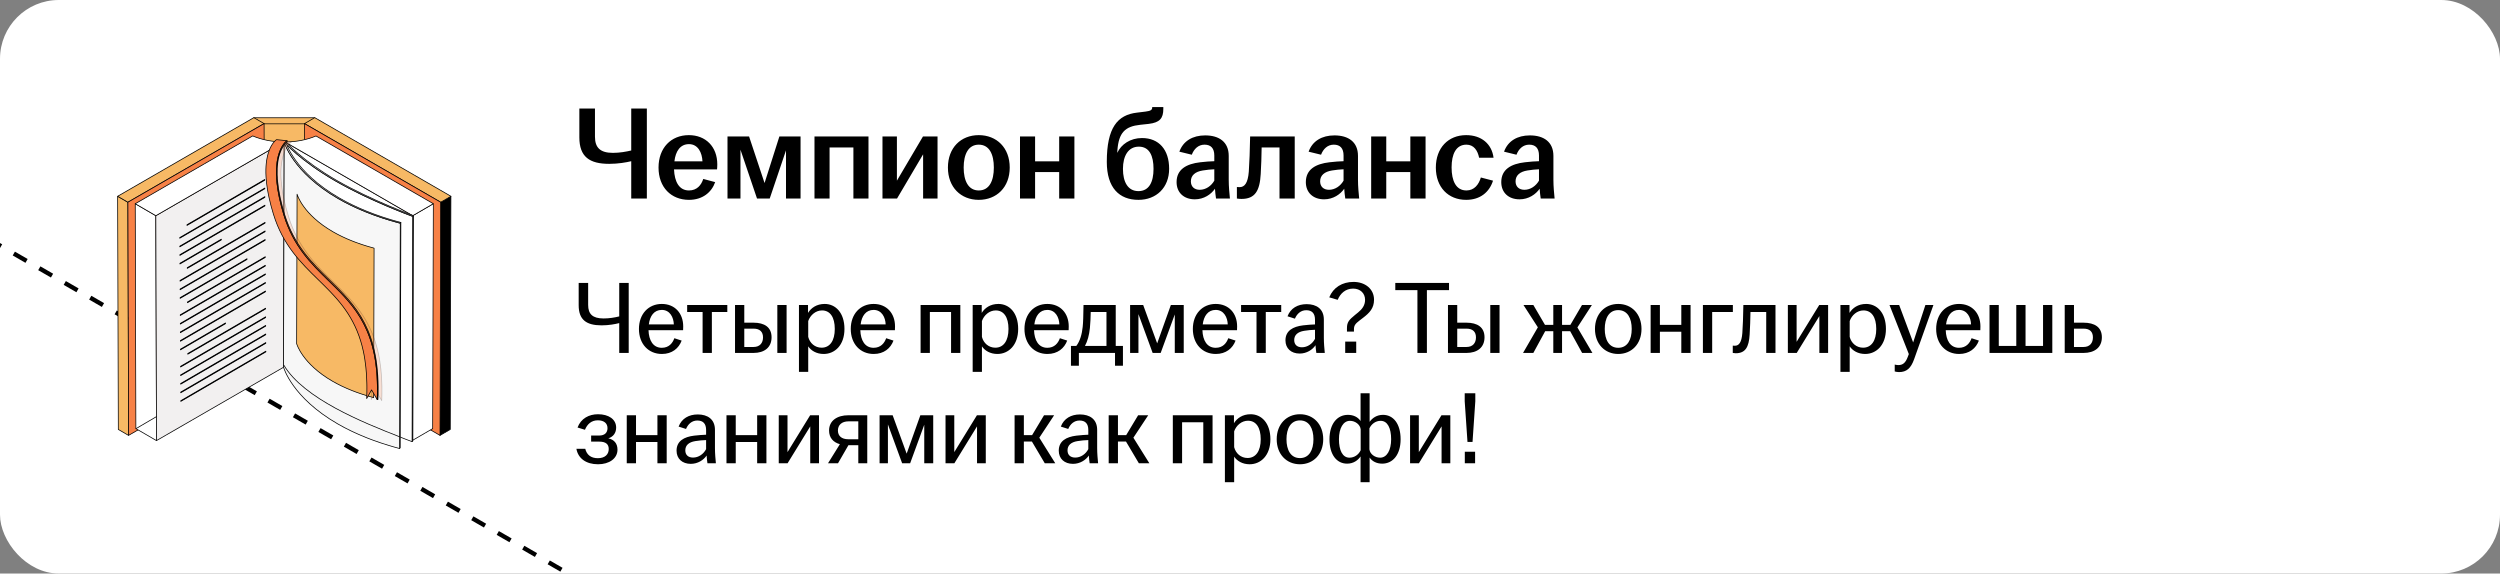
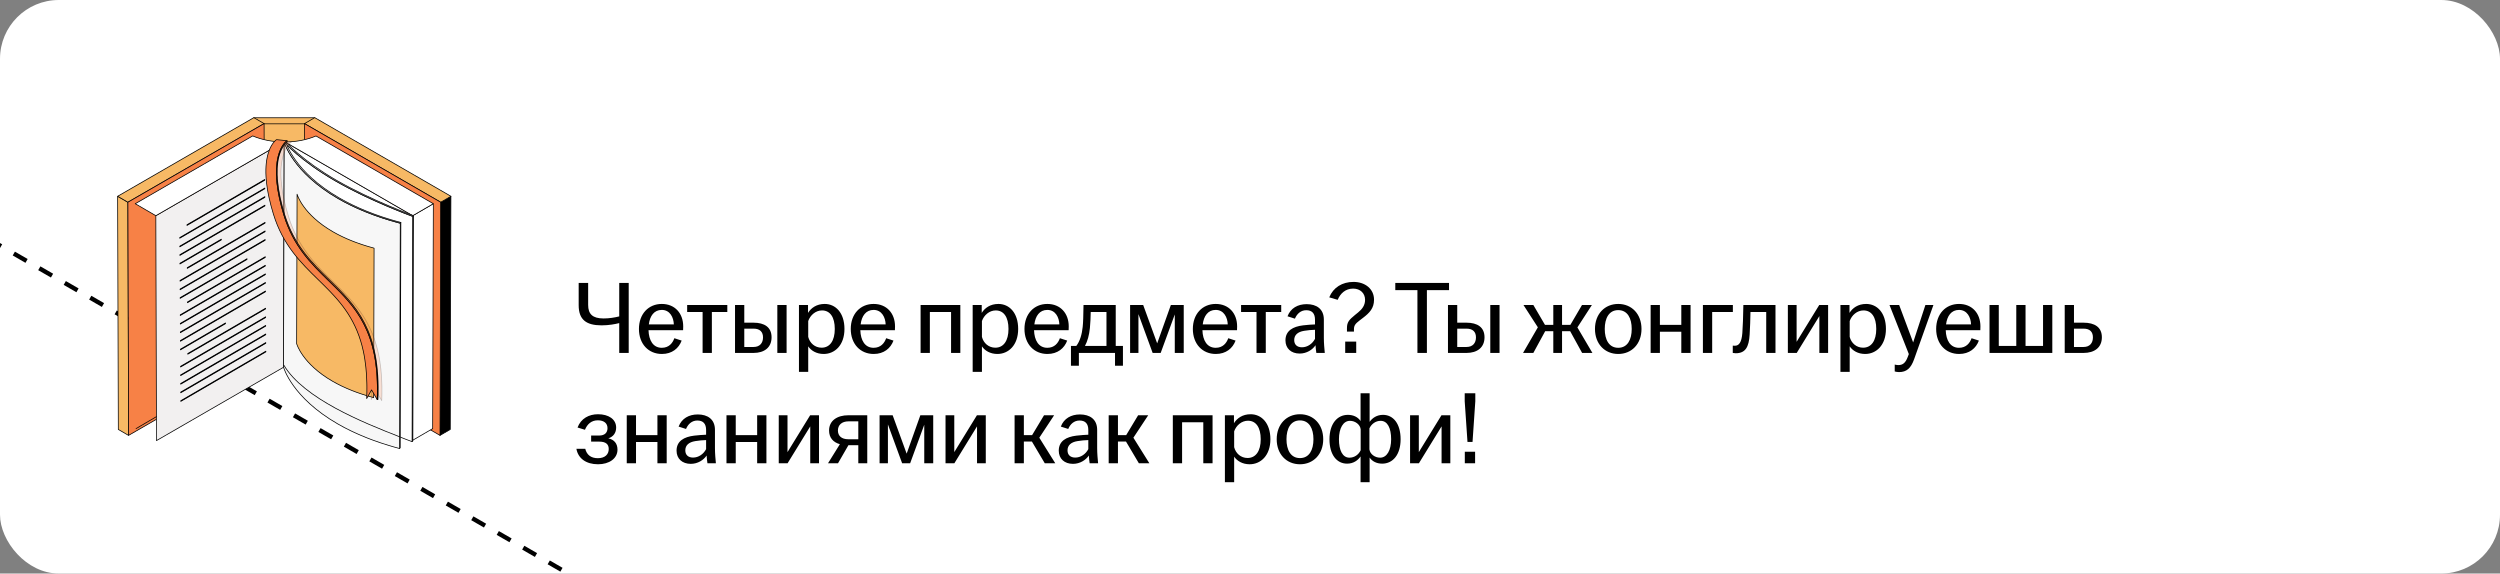
<svg xmlns="http://www.w3.org/2000/svg" width="340" height="78" viewBox="0 0 340 78" fill="none">
  <rect x="0" y="0" width="340" height="78" fill="#808080" stroke="none" />
  <g clip-path="url(#clip0_6485_12695)">
    <rect width="340" height="78" rx="8" fill="white" />
    <path d="M-63.938 -3.516L167.001 129.817" stroke="black" stroke-width="0.6" stroke-linejoin="round" stroke-dasharray="2 2" />
    <path d="M34.518 16.016H42.808V47.927H34.518V16.016Z" fill="#F7B965" stroke="black" stroke-width="0.1" stroke-miterlimit="10" stroke-linecap="round" stroke-linejoin="round" />
    <path d="M35.168 16.84H42.157V48.752H35.168V16.84Z" fill="#F7B965" stroke="black" stroke-width="0.1" stroke-miterlimit="10" stroke-linecap="round" stroke-linejoin="round" />
    <path d="M17.484 59.216L16.09 58.406L16 26.695L17.394 27.505L17.484 59.216Z" fill="#F7B965" stroke="black" stroke-width="0.1" stroke-miterlimit="10" stroke-linecap="round" stroke-linejoin="round" />
    <path d="M17.394 27.504L16 26.694L34.522 16L35.915 16.81L17.394 27.504Z" fill="#F7B965" stroke="black" stroke-width="0.1" stroke-miterlimit="10" stroke-linecap="round" stroke-linejoin="round" />
    <path d="M35.916 16.809L36.006 48.519L17.485 59.212L17.395 27.502L35.916 16.809Z" fill="#F78146" stroke="black" stroke-width="0.1" stroke-miterlimit="10" stroke-linecap="round" stroke-linejoin="round" />
    <path d="M59.929 27.505L61.324 26.695L61.234 58.405L59.84 59.216L59.929 27.505Z" fill="black" stroke="black" stroke-width="0.1" stroke-miterlimit="10" stroke-linecap="round" stroke-linejoin="round" />
    <path d="M41.41 16.81L42.804 16L61.326 26.694L59.931 27.504L41.41 16.81Z" fill="#F7B965" stroke="black" stroke-width="0.1" stroke-miterlimit="10" stroke-linecap="round" stroke-linejoin="round" />
    <path d="M59.93 27.502L59.84 59.212L41.318 48.519L41.409 16.809L59.93 27.502Z" fill="#F78146" stroke="black" stroke-width="0.1" stroke-miterlimit="10" stroke-linecap="round" stroke-linejoin="round" />
-     <path d="M21.28 59.922L18.479 58.294L18.393 27.703L21.194 29.331L21.28 59.922Z" fill="white" stroke="black" stroke-width="0.1" stroke-miterlimit="10" stroke-linecap="round" stroke-linejoin="round" />
    <path d="M38.631 19.303C38.608 19.305 38.589 19.303 38.57 19.3L21.193 29.333L21.28 59.923L38.761 49.831L38.675 19.293C38.661 19.297 38.647 19.303 38.631 19.303Z" fill="#F2F0F0" stroke="black" stroke-width="0.1" stroke-miterlimit="10" stroke-linecap="round" stroke-linejoin="round" />
    <path d="M56.13 29.331L58.931 27.703L58.844 58.294L56.043 59.922L56.13 29.331Z" fill="white" stroke="black" stroke-width="0.1" stroke-miterlimit="10" stroke-linecap="round" stroke-linejoin="round" />
    <path d="M38.714 19.277C38.693 19.287 38.672 19.293 38.649 19.296L38.562 49.831L56.044 59.924L56.13 29.333L38.714 19.277Z" fill="white" stroke="black" stroke-width="0.1" stroke-miterlimit="10" stroke-linecap="round" stroke-linejoin="round" />
    <path d="M18.393 27.707L21.194 29.335L38.556 19.311C37.079 19.296 35.611 19.019 34.367 18.484L18.393 27.707Z" fill="white" stroke="black" stroke-width="0.1" stroke-miterlimit="10" stroke-linecap="round" stroke-linejoin="round" />
    <path d="M58.933 27.705L42.975 18.492C41.729 19.026 40.256 19.301 38.772 19.311L56.131 29.333L58.933 27.705Z" fill="white" stroke="black" stroke-width="0.1" stroke-miterlimit="10" stroke-linecap="round" stroke-linejoin="round" />
    <path d="M56.235 29.332L56.149 59.967L56.043 60.063L56.13 29.428L56.235 29.332Z" fill="#BFBFBF" stroke="black" stroke-width="0.1" stroke-miterlimit="10" stroke-linecap="round" stroke-linejoin="round" />
    <path d="M55.419 59.828C55.438 59.835 55.457 59.842 55.474 59.849C55.515 59.864 55.553 59.879 55.591 59.893C55.611 59.901 55.632 59.909 55.652 59.916C55.686 59.929 55.718 59.941 55.748 59.953C55.766 59.96 55.782 59.966 55.798 59.972C55.823 59.981 55.846 59.99 55.867 59.997C55.887 60.005 55.904 60.011 55.92 60.017C55.934 60.023 55.947 60.027 55.958 60.031C55.97 60.035 55.978 60.038 55.987 60.042C56.018 60.053 56.04 60.061 56.042 60.062L56.129 29.427C56.126 29.426 56.104 29.418 56.073 29.406C56.064 29.403 56.056 29.4 56.044 29.396C56.035 29.392 56.022 29.388 56.01 29.383C55.992 29.376 55.972 29.369 55.95 29.361C55.934 29.355 55.916 29.348 55.898 29.342C55.874 29.332 55.847 29.323 55.819 29.312C55.801 29.305 55.781 29.297 55.761 29.29C55.721 29.274 55.678 29.259 55.633 29.241C55.621 29.236 55.608 29.232 55.596 29.227C55.54 29.206 55.48 29.183 55.416 29.159C55.408 29.155 55.4 29.152 55.392 29.149C55.242 29.092 55.072 29.026 54.883 28.951C54.763 28.904 54.635 28.854 54.501 28.8C54.495 28.798 54.49 28.796 54.485 28.794C54.216 28.686 53.921 28.567 53.603 28.436C53.591 28.431 53.579 28.426 53.567 28.421C53.423 28.362 53.275 28.3 53.122 28.236C53.103 28.228 53.084 28.22 53.065 28.212C52.901 28.144 52.734 28.073 52.562 28C52.543 27.992 52.523 27.983 52.504 27.975C52.354 27.911 52.201 27.845 52.045 27.777C52.008 27.761 51.972 27.745 51.934 27.729C51.757 27.652 51.578 27.573 51.396 27.492C51.387 27.487 51.376 27.483 51.366 27.479C51.197 27.404 51.025 27.326 50.851 27.248C50.804 27.227 50.756 27.205 50.708 27.183C50.541 27.107 50.373 27.03 50.204 26.951C50.182 26.941 50.161 26.931 50.139 26.922C49.953 26.835 49.765 26.746 49.575 26.656C49.525 26.633 49.474 26.608 49.423 26.584C49.267 26.509 49.11 26.433 48.952 26.357C48.911 26.336 48.869 26.316 48.827 26.296C48.636 26.202 48.444 26.107 48.252 26.011C48.206 25.987 48.159 25.963 48.113 25.94C47.958 25.862 47.802 25.782 47.648 25.702C47.595 25.675 47.543 25.648 47.491 25.621C47.299 25.522 47.107 25.421 46.916 25.318C46.882 25.3 46.848 25.281 46.814 25.263C46.651 25.175 46.489 25.087 46.328 24.998C46.275 24.969 46.222 24.939 46.17 24.91C45.977 24.803 45.786 24.695 45.596 24.586C40.871 21.857 38.717 19.384 38.694 19.359L38.607 49.995C38.63 50.019 40.784 52.492 45.51 55.221C45.699 55.33 45.89 55.438 46.082 55.545C46.136 55.575 46.189 55.604 46.243 55.634C46.402 55.722 46.562 55.809 46.722 55.895C46.759 55.915 46.795 55.935 46.832 55.955C47.021 56.056 47.212 56.156 47.401 56.255C47.457 56.284 47.512 56.312 47.568 56.341C47.717 56.418 47.865 56.494 48.014 56.569C48.067 56.595 48.119 56.623 48.172 56.649C48.359 56.742 48.545 56.835 48.731 56.926C48.785 56.952 48.839 56.978 48.893 57.005C49.034 57.073 49.174 57.141 49.314 57.208C49.379 57.239 49.442 57.269 49.506 57.299C49.684 57.384 49.861 57.467 50.037 57.549C50.088 57.573 50.138 57.595 50.188 57.619C50.322 57.681 50.456 57.742 50.588 57.803C50.659 57.835 50.73 57.867 50.8 57.899C50.926 57.956 51.05 58.012 51.173 58.067C51.25 58.101 51.327 58.136 51.404 58.169C51.538 58.228 51.671 58.287 51.801 58.344C51.877 58.377 51.95 58.409 52.025 58.441C52.121 58.483 52.214 58.523 52.308 58.563C52.379 58.594 52.45 58.625 52.52 58.655C52.657 58.713 52.791 58.77 52.923 58.825C53 58.857 53.074 58.888 53.149 58.919C53.222 58.95 53.295 58.98 53.366 59.01C53.439 59.039 53.511 59.07 53.582 59.098C53.665 59.133 53.745 59.166 53.825 59.198C53.934 59.243 54.039 59.285 54.142 59.327C54.191 59.347 54.242 59.367 54.289 59.386C54.364 59.416 54.437 59.445 54.508 59.473C54.538 59.486 54.567 59.497 54.595 59.508C54.662 59.535 54.732 59.562 54.795 59.587C54.962 59.653 55.114 59.712 55.251 59.765C55.254 59.766 55.257 59.767 55.26 59.768C55.317 59.788 55.369 59.809 55.419 59.828Z" fill="white" stroke="black" stroke-width="0.1" stroke-miterlimit="10" stroke-linecap="round" stroke-linejoin="round" />
    <path d="M56.235 29.333L56.13 29.429C56.075 29.408 50.323 27.315 45.597 24.586C40.872 21.858 38.718 19.384 38.695 19.36L38.874 19.309C38.894 19.335 41.033 21.79 45.736 24.506C50.443 27.224 56.178 29.311 56.235 29.333Z" fill="white" stroke="black" stroke-width="0.1" stroke-miterlimit="10" stroke-linecap="round" stroke-linejoin="round" />
    <path d="M54.518 30.262L54.431 60.897L54.348 61.001L54.435 30.365L54.518 30.262Z" fill="#B7B7B7" stroke="black" stroke-width="0.1" stroke-miterlimit="10" stroke-linecap="round" stroke-linejoin="round" />
    <path d="M53.344 30.059C53.219 30.022 53.094 29.985 52.971 29.948C52.69 29.862 52.415 29.776 52.145 29.688C52.051 29.657 51.955 29.627 51.863 29.597C51.511 29.479 51.168 29.359 50.834 29.236C50.754 29.207 50.677 29.177 50.597 29.147C50.357 29.057 50.122 28.966 49.891 28.874C49.672 28.786 49.458 28.696 49.247 28.607C49.103 28.546 48.956 28.485 48.816 28.423C48.603 28.33 48.399 28.235 48.194 28.139C48.067 28.08 47.936 28.021 47.811 27.961C47.594 27.856 47.386 27.749 47.179 27.642C47.078 27.591 46.973 27.54 46.875 27.488C46.574 27.328 46.283 27.169 46.004 27.007C39.8 23.425 38.664 19.36 38.649 19.305L38.562 49.94C38.578 49.995 39.714 54.061 45.917 57.642C46.196 57.803 46.486 57.963 46.786 58.122C46.888 58.176 46.999 58.23 47.104 58.284C47.307 58.388 47.51 58.492 47.722 58.595C47.851 58.657 47.986 58.718 48.118 58.779C48.319 58.873 48.519 58.966 48.727 59.057C48.869 59.12 49.017 59.181 49.163 59.243C49.375 59.332 49.588 59.422 49.807 59.51C49.86 59.531 49.909 59.553 49.962 59.574C50.139 59.643 50.323 59.711 50.504 59.779C50.587 59.81 50.666 59.841 50.749 59.872C51.083 59.994 51.425 60.114 51.777 60.232C51.867 60.261 51.961 60.291 52.053 60.321C52.326 60.41 52.603 60.498 52.887 60.584C53.008 60.62 53.13 60.657 53.253 60.692C53.362 60.724 53.466 60.757 53.576 60.789C53.83 60.861 54.086 60.932 54.347 61.001L54.434 30.365C54.061 30.266 53.701 30.163 53.344 30.059Z" fill="#F7F7F7" stroke="black" stroke-width="0.1" stroke-miterlimit="10" stroke-linecap="round" stroke-linejoin="round" />
    <path d="M50.151 33.544C50.069 33.52 49.986 33.496 49.904 33.471C49.718 33.415 49.535 33.357 49.355 33.298C49.294 33.278 49.23 33.258 49.169 33.238C48.935 33.16 48.708 33.08 48.486 32.999C48.432 32.979 48.382 32.959 48.329 32.939C48.17 32.88 48.014 32.82 47.861 32.759C47.715 32.7 47.574 32.641 47.434 32.581C47.338 32.541 47.241 32.501 47.147 32.46C47.006 32.398 46.871 32.334 46.735 32.271C46.65 32.232 46.563 32.193 46.481 32.153C46.336 32.083 46.198 32.013 46.06 31.942C45.994 31.908 45.924 31.874 45.858 31.839C45.66 31.734 45.466 31.628 45.281 31.521C41.165 29.144 40.411 26.446 40.401 26.41L40.344 46.737C40.354 46.774 41.108 49.471 45.223 51.847C45.408 51.954 45.602 52.061 45.801 52.166C45.869 52.202 45.941 52.237 46.011 52.273C46.145 52.342 46.28 52.411 46.42 52.48C46.506 52.521 46.597 52.561 46.684 52.602C46.816 52.664 46.95 52.726 47.087 52.786C47.182 52.828 47.281 52.869 47.377 52.91C47.518 52.969 47.659 53.028 47.804 53.087C47.84 53.1 47.872 53.115 47.907 53.129C48.025 53.175 48.147 53.22 48.267 53.265C48.321 53.286 48.374 53.306 48.429 53.327C48.651 53.408 48.878 53.487 49.112 53.566C49.171 53.586 49.234 53.605 49.295 53.624C49.475 53.684 49.66 53.742 49.848 53.799C49.929 53.824 50.009 53.847 50.091 53.871C50.163 53.893 50.232 53.914 50.305 53.935C50.473 53.983 50.643 54.03 50.817 54.076L50.874 33.749C50.627 33.683 50.388 33.614 50.151 33.544Z" fill="#F7B965" stroke="black" stroke-width="0.1" stroke-miterlimit="10" stroke-linecap="round" stroke-linejoin="round" />
    <path d="M38.847 19.285C38.861 19.34 39.99 23.371 46.142 26.923C48.276 28.155 51.014 29.328 54.519 30.259L54.436 30.363C50.911 29.427 48.151 28.244 46.005 27.005C39.802 23.423 38.666 19.358 38.65 19.302L38.847 19.285Z" fill="white" stroke="black" stroke-width="0.1" stroke-miterlimit="10" stroke-linecap="round" stroke-linejoin="round" />
    <path d="M36.159 47.758L36.16 47.856L24.588 54.59L24.588 54.492L36.159 47.758Z" fill="#1B2431" stroke="black" stroke-width="0.1" stroke-miterlimit="10" stroke-linecap="round" stroke-linejoin="round" />
    <path d="M36.149 46.586L36.151 46.688L24.58 53.421V53.319L36.149 46.586Z" fill="#1B2431" stroke="black" stroke-width="0.1" stroke-miterlimit="10" stroke-linecap="round" stroke-linejoin="round" />
    <path d="M36.142 45.418L36.144 45.52L24.573 52.253L24.572 52.151L36.142 45.418Z" fill="#1B2431" stroke="black" stroke-width="0.1" stroke-miterlimit="10" stroke-linecap="round" stroke-linejoin="round" />
    <path d="M36.135 44.254L36.135 44.352L24.565 51.085L24.564 50.987L36.135 44.254Z" fill="#1B2431" stroke="black" stroke-width="0.1" stroke-miterlimit="10" stroke-linecap="round" stroke-linejoin="round" />
    <path d="M36.129 43.082V43.184L24.559 49.917V49.815L36.129 43.082Z" fill="#1B2431" stroke="black" stroke-width="0.1" stroke-miterlimit="10" stroke-linecap="round" stroke-linejoin="round" />
    <path d="M36.12 41.914V42.016L25.538 48.175L25.537 48.073L36.12 41.914Z" fill="#1B2431" stroke="black" stroke-width="0.1" stroke-miterlimit="10" stroke-linecap="round" stroke-linejoin="round" />
    <path d="M30.668 43.918V44.02L24.542 47.585L24.541 47.483L30.668 43.918Z" fill="#1B2431" stroke="black" stroke-width="0.1" stroke-miterlimit="10" stroke-linecap="round" stroke-linejoin="round" />
    <path d="M36.105 39.578L36.106 39.679L24.535 46.413V46.312L36.105 39.578Z" fill="#1B2431" stroke="black" stroke-width="0.1" stroke-miterlimit="10" stroke-linecap="round" stroke-linejoin="round" />
    <path d="M36.098 38.414L36.099 38.515L24.529 45.249L24.527 45.147L36.098 38.414Z" fill="#1B2431" stroke="black" stroke-width="0.1" stroke-miterlimit="10" stroke-linecap="round" stroke-linejoin="round" />
    <path d="M36.091 37.246L36.092 37.348L24.522 44.081L24.521 43.98L36.091 37.246Z" fill="#1B2431" stroke="black" stroke-width="0.1" stroke-miterlimit="10" stroke-linecap="round" stroke-linejoin="round" />
    <path d="M36.083 36.078V36.18L24.514 42.913V42.812L36.083 36.078Z" fill="#1B2431" stroke="black" stroke-width="0.1" stroke-miterlimit="10" stroke-linecap="round" stroke-linejoin="round" />
    <path d="M36.077 34.91L36.078 35.011L25.496 41.17L25.494 41.069L36.077 34.91Z" fill="#1B2431" stroke="black" stroke-width="0.1" stroke-miterlimit="10" stroke-linecap="round" stroke-linejoin="round" />
    <path d="M33.594 35.184L33.595 35.285L24.498 40.579V40.477L33.594 35.184Z" fill="#1B2431" stroke="black" stroke-width="0.1" stroke-miterlimit="10" stroke-linecap="round" stroke-linejoin="round" />
    <path d="M36.062 32.574L36.063 32.676L24.492 39.41V39.308L36.062 32.574Z" fill="#1B2431" stroke="black" stroke-width="0.1" stroke-miterlimit="10" stroke-linecap="round" stroke-linejoin="round" />
    <path d="M36.054 31.406L36.055 31.507L24.484 38.242V38.139L36.054 31.406Z" fill="#1B2431" stroke="black" stroke-width="0.1" stroke-miterlimit="10" stroke-linecap="round" stroke-linejoin="round" />
    <path d="M36.048 30.242L36.049 30.344L25.466 36.504L25.465 36.401L36.048 30.242Z" fill="#1B2431" stroke="black" stroke-width="0.1" stroke-miterlimit="10" stroke-linecap="round" stroke-linejoin="round" />
    <path d="M30.099 32.527L30.1 32.628L24.47 35.905L24.469 35.803L30.099 32.527Z" fill="#1B2431" stroke="black" stroke-width="0.1" stroke-miterlimit="10" stroke-linecap="round" stroke-linejoin="round" />
    <path d="M36.034 27.902V28.005L24.463 34.738V34.636L36.034 27.902Z" fill="#1B2431" stroke="black" stroke-width="0.1" stroke-miterlimit="10" stroke-linecap="round" stroke-linejoin="round" />
    <path d="M36.025 26.738V26.84L24.455 33.573V33.471L36.025 26.738Z" fill="#1B2431" stroke="black" stroke-width="0.1" stroke-miterlimit="10" stroke-linecap="round" stroke-linejoin="round" />
    <path d="M36.018 25.57V25.669L24.447 32.402V32.304L36.018 25.57Z" fill="#1B2431" stroke="black" stroke-width="0.1" stroke-miterlimit="10" stroke-linecap="round" stroke-linejoin="round" />
    <path d="M36.01 24.402V24.505L25.428 30.663V30.561L36.01 24.402Z" fill="#1B2431" stroke="black" stroke-width="0.1" stroke-miterlimit="10" stroke-linecap="round" stroke-linejoin="round" />
    <path opacity="0.2" d="M39.232 29.412C39.12 29.049 39.02 28.694 38.927 28.346C38.918 28.312 38.907 28.277 38.898 28.243C38.811 27.913 38.734 27.591 38.663 27.275C38.651 27.22 38.638 27.165 38.625 27.111C38.597 26.977 38.571 26.847 38.545 26.716C38.531 26.645 38.515 26.572 38.502 26.502C38.465 26.304 38.431 26.108 38.401 25.917C38.4 25.91 38.399 25.905 38.398 25.898C38.357 25.634 38.324 25.376 38.295 25.123C38.29 25.071 38.283 25.018 38.278 24.967C38.257 24.767 38.241 24.57 38.229 24.377C38.225 24.321 38.224 24.267 38.222 24.212C38.215 24.094 38.211 23.976 38.208 23.86C38.206 23.779 38.206 23.7 38.206 23.62C38.206 23.547 38.205 23.473 38.206 23.401C38.207 23.307 38.211 23.215 38.215 23.124C38.217 23.074 38.218 23.023 38.222 22.972C38.228 22.854 38.237 22.738 38.248 22.623C38.249 22.605 38.251 22.586 38.253 22.569C38.266 22.434 38.282 22.304 38.301 22.175C38.305 22.148 38.309 22.121 38.314 22.093C38.33 21.996 38.346 21.899 38.364 21.804C38.373 21.758 38.383 21.714 38.394 21.669C38.414 21.573 38.434 21.476 38.459 21.384C38.48 21.3 38.503 21.221 38.526 21.143C38.564 21.016 38.605 20.898 38.647 20.785C38.656 20.761 38.665 20.736 38.675 20.712C38.705 20.636 38.734 20.563 38.766 20.495C38.771 20.481 38.777 20.467 38.783 20.454C38.82 20.373 38.858 20.298 38.896 20.227C38.904 20.209 38.914 20.193 38.923 20.177C38.953 20.122 38.983 20.07 39.013 20.022C39.022 20.006 39.032 19.989 39.041 19.974C39.078 19.915 39.115 19.859 39.151 19.809C39.19 19.755 39.227 19.707 39.263 19.662C39.275 19.648 39.286 19.635 39.298 19.622C39.322 19.593 39.346 19.566 39.368 19.542C39.38 19.529 39.392 19.516 39.403 19.503C39.425 19.48 39.447 19.459 39.467 19.44C39.475 19.432 39.484 19.423 39.491 19.416C39.517 19.392 39.542 19.371 39.562 19.353C39.57 19.346 39.577 19.341 39.584 19.335C39.594 19.328 39.604 19.32 39.612 19.314C39.619 19.309 39.625 19.305 39.63 19.301C39.635 19.297 39.641 19.293 39.644 19.291C39.649 19.288 39.654 19.284 39.656 19.284L38.226 19.141C38.224 19.141 38.222 19.143 38.218 19.146C38.217 19.146 38.217 19.147 38.216 19.147C38.211 19.15 38.205 19.155 38.197 19.16C38.192 19.164 38.189 19.166 38.183 19.171C38.173 19.178 38.16 19.188 38.147 19.198C38.142 19.202 38.14 19.204 38.135 19.208C38.135 19.209 38.134 19.209 38.134 19.21C38.112 19.228 38.088 19.248 38.06 19.274C38.054 19.281 38.046 19.288 38.039 19.296C38.018 19.315 37.996 19.337 37.973 19.362C37.966 19.368 37.962 19.372 37.955 19.38C37.95 19.386 37.943 19.393 37.938 19.4C37.916 19.424 37.893 19.451 37.869 19.478C37.857 19.492 37.846 19.505 37.833 19.521C37.796 19.566 37.76 19.613 37.721 19.667C37.685 19.717 37.649 19.773 37.612 19.831C37.602 19.847 37.592 19.864 37.581 19.882C37.552 19.93 37.523 19.98 37.493 20.033C37.484 20.051 37.474 20.068 37.465 20.086C37.427 20.157 37.39 20.232 37.352 20.312C37.347 20.324 37.343 20.337 37.337 20.349C37.305 20.42 37.274 20.495 37.243 20.573C37.238 20.586 37.234 20.597 37.228 20.61C37.225 20.619 37.222 20.631 37.218 20.641C37.175 20.755 37.133 20.876 37.094 21.006C37.093 21.01 37.092 21.014 37.091 21.017C37.069 21.089 37.048 21.164 37.028 21.242C37.017 21.286 37.006 21.33 36.996 21.375C36.985 21.421 36.976 21.468 36.966 21.514C36.955 21.567 36.943 21.618 36.933 21.671C36.93 21.687 36.926 21.701 36.923 21.717C36.911 21.781 36.901 21.847 36.891 21.913C36.884 21.956 36.876 21.998 36.869 22.042C36.869 22.047 36.868 22.053 36.867 22.058C36.851 22.173 36.836 22.29 36.824 22.41C36.825 22.412 36.824 22.415 36.823 22.418C36.819 22.461 36.816 22.505 36.813 22.549C36.807 22.628 36.798 22.705 36.794 22.785C36.793 22.796 36.793 22.809 36.792 22.82C36.789 22.886 36.786 22.953 36.784 23.02C36.782 23.078 36.778 23.136 36.777 23.196C36.776 23.214 36.777 23.232 36.777 23.249C36.775 23.335 36.776 23.423 36.776 23.511C36.776 23.563 36.775 23.612 36.776 23.665C36.776 23.68 36.778 23.695 36.778 23.71C36.78 23.846 36.786 23.986 36.794 24.127C36.796 24.156 36.796 24.185 36.797 24.215C36.797 24.219 36.798 24.223 36.798 24.227C36.811 24.426 36.828 24.629 36.85 24.837C36.851 24.854 36.851 24.871 36.854 24.888C36.857 24.914 36.861 24.941 36.864 24.966C36.892 25.224 36.926 25.488 36.968 25.758C36.969 25.762 36.97 25.766 36.97 25.771C36.971 25.772 36.971 25.774 36.971 25.776C37.002 25.97 37.037 26.169 37.075 26.37C37.085 26.425 37.098 26.483 37.108 26.539C37.136 26.682 37.165 26.825 37.196 26.97C37.202 26.995 37.206 27.02 37.212 27.046C37.218 27.074 37.227 27.105 37.234 27.133C37.304 27.451 37.382 27.774 37.47 28.105C37.478 28.136 37.487 28.167 37.495 28.197C37.588 28.546 37.69 28.903 37.802 29.268C37.802 29.27 37.803 29.271 37.803 29.273C39.101 33.501 41.535 35.879 43.888 38.178C44.014 38.3 44.139 38.423 44.264 38.545C44.307 38.588 44.35 38.63 44.393 38.672C44.486 38.763 44.578 38.855 44.67 38.946C44.716 38.992 44.762 39.037 44.808 39.083C44.912 39.186 45.016 39.291 45.12 39.396C45.147 39.424 45.174 39.451 45.201 39.479C45.328 39.608 45.454 39.738 45.579 39.869C45.615 39.907 45.65 39.945 45.685 39.983C45.777 40.08 45.868 40.178 45.958 40.275C46 40.321 46.043 40.367 46.085 40.413C46.175 40.514 46.266 40.616 46.355 40.718C46.389 40.757 46.423 40.795 46.457 40.834C46.576 40.972 46.694 41.112 46.811 41.254C46.836 41.286 46.861 41.318 46.886 41.349C46.978 41.463 47.069 41.577 47.158 41.694C47.197 41.743 47.233 41.792 47.271 41.841C47.352 41.949 47.432 42.058 47.511 42.169C47.545 42.216 47.578 42.261 47.611 42.309C47.72 42.464 47.828 42.621 47.932 42.782C47.94 42.796 47.949 42.812 47.958 42.825C48.053 42.973 48.146 43.123 48.236 43.276C48.267 43.329 48.298 43.382 48.329 43.436C48.4 43.558 48.469 43.682 48.537 43.808C48.567 43.863 48.597 43.919 48.627 43.976C48.707 44.13 48.785 44.286 48.862 44.445C48.874 44.472 48.887 44.497 48.899 44.523C48.987 44.709 49.07 44.899 49.152 45.093C49.175 45.148 49.197 45.205 49.219 45.261C49.278 45.406 49.335 45.553 49.39 45.704C49.415 45.77 49.439 45.837 49.463 45.904C49.519 46.064 49.574 46.228 49.627 46.395C49.643 46.447 49.661 46.498 49.677 46.551C49.732 46.733 49.785 46.92 49.836 47.11C49.841 47.127 49.846 47.144 49.85 47.161C49.905 47.37 49.956 47.584 50.005 47.802C50.035 47.937 50.063 48.076 50.091 48.215C50.103 48.272 50.116 48.329 50.127 48.388C50.165 48.587 50.2 48.791 50.232 48.998C50.281 49.312 50.323 49.639 50.36 49.972C50.368 50.045 50.377 50.118 50.384 50.192C50.416 50.51 50.444 50.833 50.465 51.169C50.467 51.215 50.468 51.264 50.471 51.31C50.487 51.61 50.499 51.918 50.506 52.233C50.509 52.343 50.511 52.451 50.513 52.562C50.514 52.639 50.514 52.718 50.514 52.796C50.515 52.976 50.514 53.159 50.512 53.344C50.511 53.419 50.511 53.493 50.509 53.569C50.504 53.827 50.497 54.087 50.486 54.353L51.147 53.172L51.915 54.496C51.925 54.268 51.932 54.043 51.937 53.822L51.936 53.821H51.937C51.938 53.79 51.937 53.761 51.938 53.73C51.94 53.638 51.941 53.546 51.942 53.455C51.944 53.288 51.945 53.123 51.944 52.961C51.944 52.868 51.943 52.777 51.942 52.687C51.941 52.634 51.942 52.579 51.941 52.526C51.941 52.48 51.937 52.438 51.936 52.392C51.929 52.064 51.917 51.744 51.899 51.431C51.897 51.404 51.898 51.374 51.896 51.347C51.895 51.338 51.894 51.329 51.893 51.32C51.873 50.98 51.844 50.651 51.812 50.33C51.809 50.298 51.807 50.263 51.804 50.232C51.799 50.194 51.794 50.16 51.79 50.121C51.752 49.787 51.711 49.46 51.662 49.145C51.661 49.14 51.66 49.136 51.659 49.131C51.627 48.928 51.593 48.728 51.556 48.532C51.545 48.48 51.534 48.43 51.524 48.378C51.497 48.244 51.471 48.109 51.442 47.978C51.44 47.965 51.435 47.954 51.433 47.941C51.385 47.725 51.334 47.513 51.28 47.306C51.273 47.282 51.267 47.26 51.26 47.236C51.211 47.054 51.16 46.874 51.107 46.7C51.103 46.685 51.099 46.67 51.095 46.655C51.081 46.61 51.065 46.569 51.051 46.524C51 46.365 50.949 46.207 50.894 46.054C50.869 45.982 50.843 45.911 50.817 45.84C50.764 45.696 50.709 45.554 50.652 45.414C50.629 45.355 50.604 45.292 50.58 45.233C50.499 45.041 50.417 44.853 50.331 44.67C50.315 44.638 50.299 44.607 50.284 44.574C50.211 44.422 50.136 44.271 50.058 44.124C50.027 44.063 49.995 44.005 49.963 43.945C49.897 43.823 49.829 43.703 49.761 43.584C49.729 43.528 49.697 43.472 49.664 43.417C49.576 43.269 49.485 43.122 49.393 42.978C49.382 42.96 49.371 42.942 49.359 42.924C49.255 42.764 49.149 42.608 49.041 42.454C49.007 42.405 48.973 42.358 48.939 42.31C48.861 42.201 48.781 42.092 48.701 41.986C48.663 41.936 48.626 41.886 48.588 41.837C48.498 41.721 48.408 41.606 48.316 41.493C48.291 41.462 48.266 41.43 48.24 41.398C48.123 41.255 48.004 41.115 47.884 40.976C47.852 40.94 47.82 40.903 47.788 40.867C47.697 40.762 47.605 40.658 47.511 40.555C47.471 40.511 47.431 40.467 47.39 40.423C47.297 40.321 47.202 40.219 47.107 40.119C47.075 40.085 47.043 40.051 47.011 40.017C46.884 39.885 46.757 39.752 46.628 39.621C46.606 39.598 46.583 39.576 46.561 39.553C46.452 39.443 46.342 39.332 46.232 39.223C46.191 39.181 46.148 39.139 46.106 39.097C46.009 39 45.911 38.904 45.813 38.808C45.775 38.77 45.737 38.734 45.7 38.696C45.572 38.572 45.445 38.447 45.317 38.322C42.964 36.023 40.53 33.645 39.232 29.418C39.232 29.414 39.232 29.413 39.232 29.412Z" fill="#F78146" stroke="black" stroke-width="0.1" stroke-miterlimit="10" stroke-linecap="round" stroke-linejoin="round" />
    <path d="M38.615 29.265C38.504 28.901 38.403 28.547 38.31 28.2C38.301 28.165 38.291 28.13 38.282 28.096C38.194 27.766 38.118 27.444 38.046 27.128C38.034 27.073 38.021 27.017 38.009 26.963C37.981 26.83 37.954 26.7 37.928 26.569C37.914 26.498 37.898 26.425 37.885 26.354C37.848 26.157 37.814 25.961 37.784 25.77C37.783 25.764 37.782 25.757 37.781 25.751C37.74 25.486 37.707 25.229 37.679 24.976C37.673 24.924 37.667 24.871 37.661 24.819C37.641 24.619 37.623 24.422 37.611 24.23C37.608 24.174 37.607 24.12 37.605 24.065C37.598 23.947 37.593 23.828 37.59 23.713C37.589 23.632 37.589 23.553 37.589 23.474C37.588 23.4 37.587 23.326 37.589 23.253C37.59 23.16 37.594 23.068 37.598 22.977C37.6 22.926 37.601 22.875 37.605 22.825C37.611 22.707 37.62 22.591 37.63 22.475C37.632 22.458 37.633 22.439 37.635 22.421C37.648 22.287 37.665 22.156 37.684 22.027C37.688 22 37.692 21.974 37.697 21.946C37.712 21.848 37.728 21.751 37.747 21.657C37.756 21.611 37.766 21.566 37.776 21.521C37.797 21.425 37.817 21.329 37.841 21.236C37.863 21.152 37.885 21.073 37.909 20.995C37.947 20.868 37.988 20.749 38.029 20.637C38.039 20.613 38.048 20.588 38.057 20.564C38.087 20.488 38.117 20.415 38.148 20.347C38.154 20.333 38.16 20.319 38.166 20.306C38.203 20.225 38.241 20.15 38.278 20.079C38.287 20.061 38.297 20.046 38.306 20.029C38.335 19.974 38.365 19.922 38.395 19.874C38.405 19.858 38.414 19.841 38.424 19.826C38.461 19.767 38.498 19.711 38.534 19.662C38.572 19.607 38.61 19.559 38.646 19.514C38.658 19.5 38.669 19.487 38.681 19.474C38.705 19.445 38.728 19.418 38.75 19.394C38.762 19.381 38.775 19.368 38.786 19.356C38.808 19.332 38.83 19.311 38.85 19.292C38.858 19.284 38.867 19.275 38.874 19.267C38.901 19.243 38.925 19.222 38.945 19.205C38.954 19.198 38.96 19.193 38.967 19.187C38.977 19.18 38.987 19.171 38.995 19.165C39.002 19.16 39.008 19.157 39.013 19.152C39.018 19.149 39.024 19.145 39.027 19.143C39.032 19.139 39.037 19.136 39.039 19.135L37.609 18.992C37.608 18.993 37.605 18.994 37.601 18.997C37.601 18.997 37.599 18.998 37.599 18.999C37.594 19.002 37.588 19.006 37.58 19.011C37.575 19.015 37.572 19.018 37.567 19.022C37.556 19.029 37.543 19.039 37.53 19.05C37.525 19.053 37.524 19.055 37.519 19.059C37.518 19.06 37.517 19.06 37.517 19.061C37.495 19.079 37.471 19.1 37.444 19.125C37.437 19.131 37.429 19.139 37.422 19.147C37.401 19.166 37.379 19.188 37.356 19.212C37.349 19.219 37.345 19.223 37.338 19.23C37.333 19.236 37.326 19.245 37.321 19.251C37.298 19.274 37.275 19.301 37.252 19.329C37.24 19.343 37.228 19.356 37.215 19.372C37.179 19.417 37.142 19.464 37.104 19.518C37.068 19.568 37.032 19.623 36.995 19.682C36.985 19.698 36.975 19.716 36.964 19.733C36.935 19.78 36.906 19.831 36.876 19.884C36.867 19.902 36.857 19.918 36.848 19.937C36.81 20.007 36.773 20.083 36.735 20.163C36.73 20.175 36.725 20.188 36.72 20.2C36.688 20.27 36.657 20.346 36.626 20.424C36.621 20.437 36.616 20.447 36.611 20.46C36.608 20.47 36.604 20.482 36.601 20.491C36.558 20.606 36.516 20.727 36.477 20.858C36.476 20.861 36.474 20.864 36.474 20.868C36.452 20.94 36.431 21.015 36.411 21.093C36.4 21.137 36.389 21.181 36.379 21.226C36.368 21.272 36.358 21.319 36.349 21.365C36.338 21.418 36.326 21.469 36.316 21.522C36.313 21.538 36.309 21.552 36.306 21.569C36.294 21.632 36.284 21.698 36.274 21.763C36.267 21.807 36.258 21.849 36.252 21.893C36.252 21.898 36.251 21.903 36.25 21.909C36.233 22.024 36.219 22.142 36.207 22.26C36.207 22.263 36.207 22.266 36.206 22.269C36.202 22.312 36.199 22.356 36.196 22.4C36.189 22.478 36.181 22.556 36.176 22.636C36.176 22.647 36.176 22.66 36.175 22.672C36.172 22.737 36.169 22.804 36.167 22.87C36.164 22.929 36.161 22.987 36.159 23.047C36.159 23.064 36.159 23.082 36.16 23.1C36.158 23.186 36.158 23.274 36.159 23.362C36.159 23.413 36.157 23.463 36.159 23.516C36.159 23.531 36.16 23.546 36.16 23.561C36.163 23.698 36.169 23.837 36.177 23.978C36.178 24.008 36.178 24.036 36.18 24.065C36.18 24.069 36.181 24.073 36.181 24.078C36.194 24.277 36.211 24.48 36.232 24.688C36.234 24.705 36.234 24.722 36.236 24.74C36.24 24.765 36.244 24.792 36.246 24.818C36.275 25.076 36.309 25.338 36.351 25.609C36.352 25.613 36.352 25.617 36.352 25.622C36.353 25.623 36.354 25.625 36.354 25.627C36.385 25.822 36.42 26.02 36.458 26.221C36.468 26.277 36.481 26.334 36.491 26.39C36.518 26.533 36.548 26.676 36.579 26.821C36.585 26.847 36.589 26.871 36.594 26.896C36.6 26.925 36.61 26.955 36.616 26.984C36.687 27.302 36.765 27.625 36.853 27.956C36.861 27.986 36.87 28.017 36.877 28.047C36.971 28.398 37.072 28.754 37.184 29.118C37.185 29.12 37.185 29.122 37.186 29.123C37.186 29.124 37.186 29.124 37.186 29.124C38.484 33.351 40.917 35.73 43.271 38.028C43.397 38.151 43.522 38.274 43.647 38.396C43.69 38.438 43.733 38.481 43.776 38.522C43.868 38.614 43.961 38.705 44.053 38.796C44.099 38.842 44.145 38.888 44.19 38.933C44.294 39.037 44.399 39.142 44.502 39.247C44.529 39.275 44.557 39.302 44.584 39.33C44.711 39.459 44.836 39.589 44.962 39.72C44.998 39.758 45.033 39.795 45.068 39.834C45.16 39.931 45.25 40.028 45.341 40.126C45.383 40.172 45.425 40.218 45.468 40.264C45.559 40.365 45.649 40.467 45.739 40.569C45.772 40.607 45.807 40.645 45.84 40.684C45.959 40.822 46.078 40.963 46.194 41.105C46.219 41.136 46.245 41.168 46.27 41.2C46.361 41.313 46.452 41.428 46.541 41.545C46.58 41.593 46.616 41.643 46.654 41.692C46.735 41.799 46.815 41.909 46.894 42.019C46.927 42.066 46.961 42.112 46.994 42.159C47.102 42.314 47.21 42.472 47.314 42.633C47.323 42.647 47.331 42.662 47.341 42.676C47.436 42.824 47.528 42.974 47.619 43.127C47.65 43.18 47.68 43.233 47.711 43.286C47.782 43.408 47.851 43.532 47.919 43.658C47.949 43.714 47.98 43.77 48.009 43.827C48.089 43.98 48.168 44.137 48.244 44.296C48.256 44.322 48.27 44.348 48.282 44.374C48.37 44.559 48.453 44.75 48.535 44.944C48.558 44.999 48.579 45.056 48.602 45.112C48.661 45.257 48.718 45.404 48.773 45.554C48.797 45.62 48.822 45.687 48.846 45.754C48.902 45.915 48.956 46.078 49.009 46.245C49.026 46.297 49.043 46.348 49.059 46.401C49.115 46.583 49.168 46.77 49.219 46.96C49.223 46.977 49.228 46.994 49.233 47.011C49.287 47.22 49.339 47.434 49.387 47.652C49.418 47.787 49.446 47.926 49.474 48.065C49.485 48.123 49.498 48.18 49.509 48.239C49.547 48.438 49.582 48.641 49.614 48.849C49.663 49.163 49.705 49.489 49.742 49.823C49.75 49.896 49.759 49.969 49.766 50.042C49.798 50.36 49.826 50.684 49.847 51.02C49.849 51.066 49.851 51.114 49.854 51.161C49.87 51.461 49.882 51.769 49.889 52.084C49.892 52.194 49.894 52.301 49.896 52.412C49.897 52.49 49.897 52.568 49.898 52.647C49.898 52.826 49.898 53.01 49.895 53.195C49.894 53.27 49.894 53.344 49.892 53.42C49.887 53.677 49.88 53.938 49.869 54.204L50.531 53.022L51.299 54.347C51.308 54.118 51.315 53.893 51.32 53.672C51.321 53.641 51.321 53.611 51.321 53.581C51.323 53.487 51.324 53.396 51.326 53.305C51.328 53.139 51.328 52.973 51.328 52.811C51.327 52.719 51.327 52.628 51.326 52.538C51.325 52.484 51.326 52.43 51.325 52.377C51.324 52.331 51.32 52.289 51.319 52.243C51.312 51.915 51.3 51.594 51.282 51.282C51.281 51.255 51.281 51.225 51.279 51.197C51.279 51.188 51.277 51.179 51.276 51.171C51.256 50.831 51.228 50.502 51.195 50.181C51.193 50.148 51.191 50.114 51.188 50.082C51.182 50.044 51.177 50.01 51.173 49.972C51.136 49.638 51.095 49.311 51.045 48.996C51.044 48.991 51.044 48.986 51.043 48.982C51.01 48.778 50.976 48.578 50.939 48.382C50.929 48.33 50.917 48.281 50.907 48.229C50.881 48.095 50.854 47.96 50.825 47.829C50.823 47.816 50.819 47.804 50.817 47.792C50.769 47.576 50.717 47.364 50.664 47.156C50.657 47.133 50.65 47.11 50.644 47.086C50.594 46.905 50.544 46.725 50.49 46.55C50.486 46.535 50.483 46.52 50.478 46.506C50.465 46.46 50.448 46.419 50.434 46.374C50.384 46.215 50.332 46.058 50.278 45.904C50.253 45.833 50.226 45.761 50.2 45.691C50.147 45.546 50.093 45.405 50.036 45.265C50.012 45.205 49.988 45.143 49.963 45.083C49.883 44.892 49.8 44.704 49.714 44.521C49.699 44.488 49.682 44.457 49.667 44.425C49.594 44.272 49.519 44.121 49.441 43.974C49.41 43.914 49.379 43.855 49.346 43.796C49.281 43.674 49.213 43.553 49.145 43.434C49.112 43.379 49.081 43.323 49.048 43.268C48.959 43.119 48.869 42.973 48.777 42.828C48.766 42.811 48.755 42.792 48.743 42.774C48.639 42.614 48.532 42.458 48.424 42.304C48.39 42.256 48.356 42.208 48.322 42.161C48.244 42.051 48.164 41.943 48.084 41.836C48.046 41.786 48.009 41.736 47.971 41.688C47.882 41.571 47.791 41.457 47.699 41.343C47.674 41.312 47.649 41.28 47.624 41.249C47.507 41.106 47.388 40.965 47.268 40.826C47.236 40.789 47.204 40.754 47.172 40.717C47.08 40.612 46.988 40.508 46.895 40.406C46.855 40.361 46.814 40.317 46.774 40.273C46.68 40.171 46.586 40.069 46.491 39.969C46.459 39.935 46.426 39.901 46.395 39.867C46.268 39.735 46.14 39.602 46.012 39.471C45.989 39.449 45.967 39.426 45.944 39.403C45.835 39.293 45.726 39.182 45.616 39.073C45.575 39.031 45.532 38.989 45.489 38.947C45.392 38.851 45.295 38.754 45.197 38.658C45.158 38.621 45.121 38.584 45.083 38.546C44.956 38.422 44.828 38.297 44.7 38.172C42.348 35.873 39.914 33.495 38.616 29.268C38.616 29.267 38.615 29.266 38.615 29.265Z" fill="#F78146" />
    <path d="M51.32 53.672C51.315 53.893 51.308 54.118 51.299 54.347L50.531 53.022L49.869 54.204C49.88 53.938 49.887 53.677 49.892 53.42C49.894 53.344 49.894 53.27 49.895 53.195C49.898 53.01 49.898 52.826 49.898 52.647C49.897 52.568 49.897 52.49 49.896 52.412C49.894 52.301 49.892 52.194 49.889 52.084C49.882 51.769 49.87 51.461 49.854 51.161C49.851 51.114 49.849 51.066 49.847 51.02C49.826 50.684 49.798 50.36 49.766 50.042C49.759 49.969 49.75 49.896 49.742 49.823C49.705 49.489 49.663 49.163 49.614 48.849C49.582 48.641 49.547 48.438 49.509 48.239C49.498 48.18 49.485 48.123 49.474 48.065C49.446 47.926 49.418 47.787 49.387 47.652C49.339 47.434 49.287 47.22 49.233 47.011C49.228 46.994 49.223 46.977 49.219 46.96C49.168 46.77 49.115 46.583 49.059 46.401C49.043 46.348 49.026 46.297 49.009 46.245C48.956 46.078 48.902 45.915 48.846 45.754C48.822 45.687 48.797 45.62 48.773 45.554C48.718 45.404 48.661 45.257 48.602 45.112C48.579 45.056 48.558 44.999 48.535 44.944C48.453 44.75 48.37 44.559 48.282 44.374C48.27 44.348 48.256 44.322 48.244 44.296C48.168 44.137 48.089 43.98 48.009 43.827C47.98 43.77 47.949 43.714 47.919 43.658C47.851 43.532 47.782 43.408 47.711 43.286C47.68 43.233 47.65 43.18 47.619 43.127C47.528 42.974 47.436 42.824 47.341 42.676C47.331 42.662 47.323 42.647 47.314 42.633C47.21 42.472 47.102 42.314 46.994 42.159C46.961 42.112 46.927 42.066 46.894 42.019C46.815 41.909 46.735 41.799 46.654 41.692C46.616 41.643 46.58 41.593 46.541 41.545C46.452 41.428 46.361 41.313 46.27 41.2C46.245 41.168 46.219 41.136 46.194 41.105C46.078 40.963 45.959 40.822 45.84 40.684C45.807 40.645 45.772 40.607 45.739 40.569C45.649 40.467 45.559 40.365 45.468 40.264C45.425 40.218 45.383 40.172 45.341 40.126C45.25 40.028 45.16 39.931 45.068 39.834C45.033 39.795 44.998 39.758 44.962 39.72C44.836 39.589 44.711 39.459 44.584 39.33C44.557 39.302 44.529 39.275 44.502 39.247C44.399 39.142 44.294 39.037 44.19 38.933C44.145 38.888 44.099 38.842 44.053 38.796C43.961 38.705 43.868 38.614 43.776 38.522C43.733 38.481 43.69 38.438 43.647 38.396C43.522 38.274 43.397 38.151 43.271 38.028C40.917 35.73 38.484 33.351 37.186 29.124C37.186 29.124 37.186 29.124 37.186 29.123C37.185 29.122 37.185 29.12 37.184 29.118C37.072 28.754 36.971 28.398 36.877 28.047C36.87 28.017 36.861 27.986 36.853 27.956C36.765 27.625 36.687 27.302 36.616 26.984C36.61 26.955 36.6 26.925 36.594 26.896C36.589 26.871 36.585 26.847 36.579 26.821C36.548 26.676 36.518 26.533 36.491 26.39C36.481 26.334 36.468 26.277 36.458 26.221C36.42 26.02 36.385 25.822 36.354 25.627C36.354 25.625 36.353 25.623 36.352 25.622C36.352 25.617 36.352 25.613 36.351 25.609C36.309 25.338 36.275 25.076 36.246 24.818C36.244 24.792 36.24 24.765 36.236 24.74C36.234 24.722 36.234 24.705 36.232 24.688C36.211 24.48 36.194 24.277 36.181 24.078C36.181 24.073 36.18 24.069 36.18 24.065C36.178 24.036 36.178 24.008 36.177 23.978C36.169 23.837 36.163 23.698 36.16 23.561C36.16 23.546 36.159 23.531 36.159 23.516C36.157 23.463 36.159 23.413 36.159 23.362C36.158 23.274 36.158 23.186 36.16 23.1C36.159 23.082 36.159 23.064 36.159 23.047C36.161 22.987 36.164 22.929 36.167 22.87C36.169 22.804 36.172 22.737 36.175 22.672C36.176 22.66 36.176 22.647 36.176 22.636C36.181 22.556 36.189 22.478 36.196 22.4C36.199 22.356 36.202 22.312 36.206 22.269C36.207 22.266 36.207 22.263 36.207 22.26C36.219 22.142 36.233 22.024 36.25 21.909C36.251 21.903 36.252 21.898 36.252 21.893C36.258 21.849 36.267 21.807 36.274 21.763C36.284 21.698 36.294 21.632 36.306 21.569C36.309 21.552 36.313 21.538 36.316 21.522C36.326 21.469 36.338 21.418 36.349 21.365C36.358 21.319 36.368 21.272 36.379 21.226C36.389 21.181 36.4 21.137 36.411 21.093C36.431 21.015 36.452 20.94 36.474 20.868C36.474 20.864 36.476 20.861 36.477 20.858C36.516 20.727 36.558 20.606 36.601 20.491C36.604 20.482 36.608 20.47 36.611 20.46C36.616 20.447 36.621 20.437 36.626 20.424C36.657 20.346 36.688 20.27 36.72 20.2C36.725 20.188 36.73 20.175 36.735 20.163C36.773 20.083 36.81 20.007 36.848 19.937C36.857 19.918 36.867 19.902 36.876 19.884C36.906 19.831 36.935 19.78 36.964 19.733C36.975 19.716 36.985 19.698 36.995 19.682C37.032 19.623 37.068 19.568 37.104 19.518C37.142 19.464 37.179 19.417 37.215 19.372C37.228 19.356 37.24 19.343 37.252 19.329C37.275 19.301 37.298 19.274 37.321 19.251C37.326 19.245 37.333 19.236 37.338 19.23C37.345 19.223 37.349 19.219 37.356 19.212C37.379 19.188 37.401 19.166 37.422 19.147C37.429 19.139 37.437 19.131 37.444 19.125C37.471 19.1 37.495 19.079 37.517 19.061C37.517 19.06 37.518 19.06 37.519 19.059C37.524 19.055 37.525 19.053 37.53 19.05C37.543 19.039 37.556 19.029 37.567 19.022C37.572 19.018 37.575 19.015 37.58 19.011C37.588 19.006 37.594 19.002 37.599 18.999C37.599 18.998 37.601 18.997 37.601 18.997C37.605 18.994 37.608 18.993 37.609 18.992L39.039 19.135C39.037 19.136 39.032 19.139 39.027 19.143C39.024 19.145 39.018 19.149 39.013 19.152C39.008 19.157 39.002 19.16 38.995 19.165C38.987 19.171 38.977 19.18 38.967 19.187C38.96 19.193 38.954 19.198 38.945 19.205C38.925 19.222 38.901 19.243 38.874 19.267C38.867 19.275 38.858 19.284 38.85 19.292C38.83 19.311 38.808 19.332 38.786 19.356C38.775 19.368 38.762 19.381 38.75 19.394C38.728 19.418 38.705 19.445 38.681 19.474C38.669 19.487 38.658 19.5 38.646 19.514C38.61 19.559 38.572 19.607 38.534 19.662C38.498 19.711 38.461 19.767 38.424 19.826C38.414 19.841 38.405 19.858 38.395 19.874C38.365 19.922 38.335 19.974 38.306 20.029C38.297 20.046 38.287 20.061 38.278 20.079C38.241 20.15 38.203 20.225 38.166 20.306C38.16 20.319 38.154 20.333 38.148 20.347C38.117 20.415 38.087 20.488 38.057 20.564C38.048 20.588 38.039 20.613 38.029 20.637C37.988 20.749 37.947 20.868 37.909 20.995C37.885 21.073 37.863 21.152 37.841 21.236C37.817 21.329 37.797 21.425 37.776 21.521C37.766 21.566 37.756 21.611 37.747 21.657C37.728 21.751 37.712 21.848 37.697 21.946C37.692 21.974 37.688 22 37.684 22.027C37.665 22.156 37.648 22.287 37.635 22.421C37.633 22.439 37.632 22.458 37.63 22.475C37.62 22.591 37.611 22.707 37.605 22.825C37.601 22.875 37.6 22.926 37.598 22.977C37.594 23.068 37.59 23.16 37.589 23.253C37.587 23.326 37.588 23.4 37.589 23.474C37.589 23.553 37.589 23.632 37.59 23.713C37.593 23.828 37.598 23.947 37.605 24.065C37.607 24.12 37.608 24.174 37.611 24.23C37.623 24.422 37.641 24.619 37.661 24.819C37.667 24.871 37.673 24.924 37.679 24.976C37.707 25.229 37.74 25.486 37.781 25.751C37.782 25.757 37.783 25.764 37.784 25.77C37.814 25.961 37.848 26.157 37.885 26.354C37.898 26.425 37.914 26.498 37.928 26.569C37.954 26.7 37.981 26.83 38.009 26.963C38.021 27.017 38.034 27.073 38.046 27.128C38.118 27.444 38.194 27.766 38.282 28.096C38.291 28.13 38.301 28.165 38.31 28.2C38.403 28.547 38.504 28.901 38.615 29.265C38.615 29.266 38.616 29.267 38.616 29.268C39.914 33.495 42.348 35.873 44.7 38.172C44.828 38.297 44.956 38.422 45.083 38.546C45.121 38.584 45.158 38.621 45.197 38.658C45.295 38.754 45.392 38.851 45.489 38.947C45.532 38.989 45.575 39.031 45.616 39.073C45.726 39.182 45.835 39.293 45.944 39.403C45.967 39.426 45.989 39.449 46.012 39.471C46.14 39.602 46.268 39.735 46.395 39.867C46.426 39.901 46.459 39.935 46.491 39.969C46.586 40.069 46.68 40.171 46.774 40.273C46.814 40.317 46.855 40.361 46.895 40.406C46.988 40.508 47.08 40.612 47.172 40.717C47.204 40.754 47.236 40.789 47.268 40.826C47.388 40.965 47.507 41.106 47.624 41.249C47.649 41.28 47.674 41.312 47.699 41.343C47.791 41.457 47.882 41.571 47.971 41.688C48.009 41.736 48.046 41.786 48.084 41.836C48.164 41.943 48.244 42.051 48.322 42.161C48.356 42.208 48.39 42.256 48.424 42.304C48.532 42.458 48.639 42.614 48.743 42.774C48.755 42.792 48.766 42.811 48.777 42.828C48.869 42.973 48.959 43.119 49.048 43.268C49.081 43.323 49.112 43.379 49.145 43.434C49.213 43.553 49.281 43.674 49.346 43.796C49.379 43.855 49.41 43.914 49.441 43.974C49.519 44.121 49.594 44.272 49.667 44.425C49.682 44.457 49.699 44.488 49.714 44.521C49.8 44.704 49.883 44.892 49.963 45.083C49.988 45.143 50.012 45.205 50.036 45.265C50.093 45.405 50.147 45.546 50.2 45.691C50.226 45.761 50.253 45.833 50.278 45.904C50.332 46.058 50.384 46.215 50.434 46.374C50.448 46.419 50.465 46.46 50.478 46.506C50.483 46.52 50.486 46.535 50.49 46.55C50.544 46.725 50.594 46.905 50.644 47.086C50.65 47.11 50.657 47.133 50.664 47.156C50.717 47.364 50.769 47.576 50.817 47.792C50.819 47.804 50.823 47.816 50.825 47.829C50.854 47.96 50.881 48.095 50.907 48.229C50.917 48.281 50.929 48.33 50.939 48.382C50.976 48.578 51.01 48.778 51.043 48.982C51.044 48.986 51.044 48.991 51.045 48.996C51.095 49.311 51.136 49.638 51.173 49.972C51.177 50.01 51.182 50.044 51.188 50.082C51.191 50.114 51.193 50.148 51.195 50.181C51.228 50.502 51.256 50.831 51.276 51.171C51.277 51.179 51.279 51.188 51.279 51.197C51.281 51.225 51.281 51.255 51.282 51.282C51.3 51.594 51.312 51.915 51.319 52.243C51.32 52.289 51.324 52.331 51.325 52.377C51.326 52.43 51.325 52.484 51.326 52.538C51.327 52.628 51.327 52.719 51.328 52.811C51.328 52.973 51.328 53.139 51.326 53.305C51.324 53.396 51.323 53.487 51.321 53.581C51.321 53.611 51.321 53.641 51.32 53.672ZM51.32 53.672L51.319 53.672" stroke="black" stroke-width="0.1" stroke-miterlimit="10" stroke-linecap="round" stroke-linejoin="round" />
    <path d="M38.534 19.662C38.799 19.291 39.02 19.147 39.038 19.137L39.063 19.299C39.059 19.302 38.849 19.439 38.595 19.795C38.371 20.108 38.114 20.59 37.932 21.297C37.443 23.199 37.712 25.922 38.709 29.176C39.994 33.364 42.417 35.73 44.758 38.018C48.376 41.552 51.793 44.889 51.4 54.344L51.298 54.348C51.686 44.997 48.292 41.681 44.7 38.173C42.347 35.874 39.913 33.497 38.615 29.269C37.59 25.922 37.328 23.22 37.841 21.237C38.032 20.493 38.3 19.989 38.534 19.662Z" fill="#F78146" stroke="black" stroke-width="0.1" stroke-miterlimit="10" stroke-linecap="round" stroke-linejoin="round" />
    <path d="M54.33 59.399C49.375 57.461 41.323 54.227 38.605 49.668" stroke="black" stroke-width="0.1" stroke-miterlimit="10" stroke-linecap="round" stroke-linejoin="round" />
    <path d="M18.504 58.287L21.268 56.668" stroke="black" stroke-width="0.1" stroke-miterlimit="10" stroke-linecap="round" stroke-linejoin="round" />
-     <path d="M85.848 21.924C85.182 22.086 84.066 22.284 82.86 22.284C80.178 22.284 78.792 21.33 78.792 18.684V14.76H80.916V18.594C80.916 20.088 81.636 20.79 83.364 20.79C84.282 20.79 85.164 20.628 85.848 20.466V14.76H87.972V27H85.848V21.924ZM93.7 27.18C91.27 27.18 89.56 25.47 89.56 22.788C89.56 20.106 91.27 18.378 93.682 18.378C95.968 18.378 97.552 19.944 97.552 22.356C97.552 22.644 97.534 22.86 97.516 23.04H91.666C91.738 24.732 92.368 25.902 93.7 25.902C94.798 25.902 95.374 25.164 95.644 24.336L97.264 24.768C96.778 26.154 95.554 27.18 93.7 27.18ZM91.72 21.942H95.536C95.482 20.772 94.942 19.602 93.7 19.602C92.512 19.602 91.882 20.556 91.72 21.942ZM98.94 27V18.558H101.874L103.98 24.894L105.996 18.558H108.876V27H106.896V20.448L104.682 27H102.954L100.704 20.358V27H98.94ZM110.77 27V18.558H118.114V27H116.062V20.052H112.822V27H110.77ZM120.017 27V18.558H121.979V24.57L125.525 18.558H127.505V27H125.543V20.988L121.997 27H120.017ZM133.111 27.18C130.681 27.18 128.917 25.47 128.917 22.788C128.917 20.088 130.681 18.378 133.111 18.378C135.541 18.378 137.323 20.088 137.323 22.788C137.323 25.47 135.541 27.18 133.111 27.18ZM131.059 22.788C131.059 24.588 131.689 25.902 133.111 25.902C134.551 25.902 135.163 24.588 135.163 22.788C135.163 20.988 134.551 19.674 133.111 19.674C131.689 19.674 131.059 20.988 131.059 22.788ZM138.72 27V18.558H140.772V21.942H144.048V18.558H146.118V27H144.048V23.4H140.772V27H138.72ZM154.827 27.18C152.235 27.18 150.525 25.56 150.525 22.014C150.525 17.352 151.983 15.624 154.629 15.318L155.799 15.174C156.519 15.084 156.699 14.94 156.699 14.616V14.562H158.211V14.814C158.211 16.074 157.743 16.668 156.231 16.848L155.061 16.974C153.027 17.19 152.145 18.018 151.965 20.448L151.947 20.79C152.487 19.62 153.729 18.774 155.313 18.774C157.617 18.774 159.003 20.358 159.003 22.95C159.003 25.524 157.257 27.18 154.827 27.18ZM152.721 22.968C152.721 24.768 153.405 25.992 154.827 25.992C156.267 25.992 156.879 24.768 156.879 22.968C156.879 21.186 156.321 19.944 154.881 19.944C153.459 19.944 152.721 21.186 152.721 22.968ZM162.499 27.108C161.005 27.108 160.015 26.19 160.015 24.768C160.015 23.04 161.347 22.284 163.237 22.068C163.939 21.978 164.623 21.942 165.145 21.924V21.15C165.145 20.16 164.677 19.674 163.813 19.674C162.967 19.674 162.373 20.268 162.085 21.042L160.393 20.628C160.915 19.17 162.211 18.414 163.903 18.414C165.793 18.414 167.107 19.296 167.107 21.204V24.462C167.107 25.362 167.197 26.262 167.269 27H165.379C165.325 26.604 165.253 26.082 165.235 25.668C164.713 26.424 163.741 27.108 162.499 27.108ZM161.959 24.66C161.959 25.398 162.445 25.812 163.165 25.812C163.993 25.812 164.731 25.29 165.145 24.57V23.022C164.641 23.04 164.137 23.094 163.579 23.184C162.553 23.346 161.959 23.85 161.959 24.66ZM168.847 27.054C168.631 27.054 168.433 27.036 168.217 27V25.434C168.325 25.452 168.433 25.452 168.577 25.452C169.243 25.452 169.711 24.948 169.837 23.346C169.927 22.086 169.981 20.448 170.017 18.558H176.083V27H174.013V20.052H171.583C171.565 21.222 171.529 22.554 171.457 23.67C171.331 25.956 170.683 27.054 168.847 27.054ZM180.078 27.108C178.584 27.108 177.594 26.19 177.594 24.768C177.594 23.04 178.926 22.284 180.816 22.068C181.518 21.978 182.202 21.942 182.724 21.924V21.15C182.724 20.16 182.256 19.674 181.392 19.674C180.546 19.674 179.952 20.268 179.664 21.042L177.972 20.628C178.494 19.17 179.79 18.414 181.482 18.414C183.372 18.414 184.686 19.296 184.686 21.204V24.462C184.686 25.362 184.776 26.262 184.848 27H182.958C182.904 26.604 182.832 26.082 182.814 25.668C182.292 26.424 181.32 27.108 180.078 27.108ZM179.538 24.66C179.538 25.398 180.024 25.812 180.744 25.812C181.572 25.812 182.31 25.29 182.724 24.57V23.022C182.22 23.04 181.716 23.094 181.158 23.184C180.132 23.346 179.538 23.85 179.538 24.66ZM186.479 27V18.558H188.531V21.942H191.807V18.558H193.877V27H191.807V23.4H188.531V27H186.479ZM199.397 27.18C196.967 27.18 195.275 25.47 195.275 22.788C195.275 20.106 196.967 18.378 199.397 18.378C201.485 18.378 202.889 19.584 203.123 21.456H201.161C200.963 20.466 200.441 19.674 199.433 19.674C198.011 19.674 197.417 20.97 197.417 22.77C197.417 24.588 198.011 25.902 199.433 25.902C200.513 25.902 201.125 25.074 201.395 24.138L203.051 24.57C202.547 26.154 201.287 27.18 199.397 27.18ZM206.656 27.108C205.162 27.108 204.172 26.19 204.172 24.768C204.172 23.04 205.504 22.284 207.394 22.068C208.096 21.978 208.78 21.942 209.302 21.924V21.15C209.302 20.16 208.834 19.674 207.97 19.674C207.124 19.674 206.53 20.268 206.242 21.042L204.55 20.628C205.072 19.17 206.368 18.414 208.06 18.414C209.95 18.414 211.264 19.296 211.264 21.204V24.462C211.264 25.362 211.354 26.262 211.426 27H209.536C209.482 26.604 209.41 26.082 209.392 25.668C208.87 26.424 207.898 27.108 206.656 27.108ZM206.116 24.66C206.116 25.398 206.602 25.812 207.322 25.812C208.15 25.812 208.888 25.29 209.302 24.57V23.022C208.798 23.04 208.294 23.094 207.736 23.184C206.71 23.346 206.116 23.85 206.116 24.66Z" fill="black" />
    <path d="M84.216 43.94C83.684 44.08 82.802 44.248 81.808 44.248C79.722 44.248 78.7 43.464 78.7 41.518V38.48H79.988V41.476C79.988 42.708 80.59 43.31 82.088 43.31C82.858 43.31 83.614 43.184 84.216 43.03V38.48H85.504V48H84.216V43.94ZM90.018 48.14C88.198 48.14 86.896 46.782 86.896 44.738C86.896 42.694 88.198 41.336 90.004 41.336C91.782 41.336 92.916 42.61 92.916 44.388C92.916 44.626 92.916 44.78 92.902 44.906H88.198C88.24 46.278 88.814 47.3 90.004 47.3C90.97 47.3 91.474 46.67 91.712 45.998L92.706 46.32C92.314 47.37 91.404 48.14 90.018 48.14ZM88.24 44.122H91.642C91.614 43.184 91.124 42.148 90.004 42.148C88.954 42.148 88.38 42.974 88.24 44.122ZM95.554 48V42.428H93.454V41.476H98.914V42.428H96.814V48H95.554ZM99.963 48V41.476H101.223V43.884H102.469C103.967 43.884 104.933 44.5 104.933 45.872C104.933 47.244 103.967 48 102.469 48H99.963ZM101.223 47.188H102.497C103.337 47.188 103.771 46.642 103.771 45.886C103.771 45.13 103.337 44.696 102.497 44.696H101.223V47.188ZM105.717 48V41.476H106.977V48H105.717ZM108.658 50.576V41.476H109.89V42.554C110.31 41.882 111.052 41.336 112.158 41.336C113.628 41.336 114.846 42.526 114.846 44.738C114.846 46.95 113.53 48.14 112.018 48.14C111.038 48.14 110.296 47.678 109.918 47.104V50.576H108.658ZM109.918 45.816C110.128 46.656 110.828 47.286 111.738 47.286C112.858 47.286 113.53 46.348 113.53 44.738C113.53 43.128 112.886 42.218 111.794 42.218C110.926 42.218 110.198 42.862 109.918 43.66V45.816ZM118.825 48.14C117.005 48.14 115.703 46.782 115.703 44.738C115.703 42.694 117.005 41.336 118.811 41.336C120.589 41.336 121.723 42.61 121.723 44.388C121.723 44.626 121.723 44.78 121.709 44.906H117.005C117.047 46.278 117.621 47.3 118.811 47.3C119.777 47.3 120.281 46.67 120.519 45.998L121.513 46.32C121.121 47.37 120.211 48.14 118.825 48.14ZM117.047 44.122H120.449C120.421 43.184 119.931 42.148 118.811 42.148C117.761 42.148 117.187 42.974 117.047 44.122ZM125.201 48V41.476H130.605V48H129.345V42.428H126.461V48H125.201ZM132.283 50.576V41.476H133.515V42.554C133.935 41.882 134.677 41.336 135.783 41.336C137.253 41.336 138.471 42.526 138.471 44.738C138.471 46.95 137.155 48.14 135.643 48.14C134.663 48.14 133.921 47.678 133.543 47.104V50.576H132.283ZM133.543 45.816C133.753 46.656 134.453 47.286 135.363 47.286C136.483 47.286 137.155 46.348 137.155 44.738C137.155 43.128 136.511 42.218 135.419 42.218C134.551 42.218 133.823 42.862 133.543 43.66V45.816ZM142.45 48.14C140.63 48.14 139.328 46.782 139.328 44.738C139.328 42.694 140.63 41.336 142.436 41.336C144.214 41.336 145.348 42.61 145.348 44.388C145.348 44.626 145.348 44.78 145.334 44.906H140.63C140.672 46.278 141.246 47.3 142.436 47.3C143.402 47.3 143.906 46.67 144.144 45.998L145.138 46.32C144.746 47.37 143.836 48.14 142.45 48.14ZM140.672 44.122H144.074C144.046 43.184 143.556 42.148 142.436 42.148C141.386 42.148 140.812 42.974 140.672 44.122ZM145.65 49.736V47.048H146.378C146.882 46.39 147.148 45.438 147.246 44.458C147.316 43.8 147.33 43.03 147.358 41.476H151.74V47.048H152.72V49.736H151.642V48H146.728V49.736H145.65ZM147.554 47.048H150.48V42.428H148.338C148.324 43.156 148.296 43.912 148.226 44.612C148.128 45.592 147.904 46.39 147.554 47.048ZM153.694 48V41.476H155.472L157.376 46.698L159.238 41.476H160.988V48H159.77V42.764L157.852 48H156.76L154.828 42.722V48H153.694ZM165.35 48.14C163.53 48.14 162.228 46.782 162.228 44.738C162.228 42.694 163.53 41.336 165.336 41.336C167.114 41.336 168.248 42.61 168.248 44.388C168.248 44.626 168.248 44.78 168.234 44.906H163.53C163.572 46.278 164.146 47.3 165.336 47.3C166.302 47.3 166.806 46.67 167.044 45.998L168.038 46.32C167.646 47.37 166.736 48.14 165.35 48.14ZM163.572 44.122H166.974C166.946 43.184 166.456 42.148 165.336 42.148C164.286 42.148 163.712 42.974 163.572 44.122ZM170.886 48V42.428H168.786V41.476H174.246V42.428H172.146V48H170.886ZM176.754 48.084C175.592 48.084 174.822 47.384 174.822 46.292C174.822 44.976 175.844 44.416 177.216 44.248C177.804 44.178 178.406 44.136 178.84 44.122V43.478C178.84 42.61 178.42 42.19 177.65 42.19C176.894 42.19 176.376 42.694 176.11 43.338L175.102 43.016C175.522 41.91 176.502 41.364 177.706 41.364C179.05 41.364 180.044 42.022 180.044 43.464V45.956C180.044 46.67 180.114 47.412 180.17 48H179.022C178.98 47.692 178.924 47.286 178.91 46.95C178.504 47.566 177.706 48.084 176.754 48.084ZM176.012 46.25C176.012 46.88 176.418 47.23 177.062 47.23C177.818 47.23 178.49 46.754 178.84 46.082V44.85C178.364 44.864 177.888 44.906 177.37 44.99C176.488 45.13 176.012 45.564 176.012 46.25ZM183.186 44.612C183.186 43.814 183.48 43.492 184.264 42.848L184.712 42.484C185.244 42.05 185.65 41.532 185.65 40.776C185.65 39.894 185.006 39.25 184.026 39.25C182.976 39.25 182.276 39.922 181.926 40.776L180.778 40.44C181.324 39.096 182.542 38.34 184.082 38.34C185.65 38.34 186.868 39.292 186.868 40.762C186.868 41.924 186.252 42.554 185.37 43.226L184.894 43.59C184.306 44.038 184.138 44.29 184.138 44.78V45.102H183.186V44.612ZM182.948 48V46.46H184.446V48H182.948ZM192.77 48V39.46H189.76V38.48H197.068V39.46H194.058V48H192.77ZM196.924 48V41.476H198.184V43.884H199.43C200.928 43.884 201.894 44.5 201.894 45.872C201.894 47.244 200.928 48 199.43 48H196.924ZM198.184 47.188H199.458C200.298 47.188 200.732 46.642 200.732 45.886C200.732 45.13 200.298 44.696 199.458 44.696H198.184V47.188ZM202.678 48V41.476H203.938V48H202.678ZM207.133 48L209.149 44.514L207.189 41.476H208.533L210.115 44.178H211.249V41.476H212.439V44.178H213.573L215.155 41.476H216.499L214.525 44.528L216.569 48H215.169L213.545 45.046H212.439V48H211.249V45.046H210.143L208.533 48H207.133ZM220.08 48.14C218.26 48.14 216.916 46.782 216.916 44.738C216.916 42.694 218.26 41.336 220.08 41.336C221.9 41.336 223.244 42.694 223.244 44.738C223.244 46.782 221.9 48.14 220.08 48.14ZM218.246 44.738C218.246 46.194 218.82 47.3 220.08 47.3C221.34 47.3 221.914 46.194 221.914 44.738C221.914 43.282 221.34 42.176 220.08 42.176C218.82 42.176 218.246 43.282 218.246 44.738ZM224.486 48V41.476H225.746V44.178H228.658V41.476H229.918V48H228.658V45.116H225.746V48H224.486ZM231.596 48V41.476H235.67V42.428H232.856V48H231.596ZM236.062 48.042C235.936 48.042 235.81 48.028 235.656 48V47.006C235.74 47.02 235.838 47.02 235.95 47.02C236.482 47.02 236.86 46.586 236.958 45.298C237.028 44.346 237.07 43.1 237.098 41.476H241.466V48H240.206V42.428H238.064C238.05 43.436 238.008 44.542 237.952 45.494C237.854 47.216 237.364 48.042 236.062 48.042ZM243.149 48V41.476H244.339V46.488L247.419 41.476H248.623V48H247.433V42.988L244.353 48H243.149ZM250.299 50.576V41.476H251.531V42.554C251.951 41.882 252.693 41.336 253.799 41.336C255.269 41.336 256.487 42.526 256.487 44.738C256.487 46.95 255.171 48.14 253.659 48.14C252.679 48.14 251.937 47.678 251.559 47.104V50.576H250.299ZM251.559 45.816C251.769 46.656 252.469 47.286 253.379 47.286C254.499 47.286 255.171 46.348 255.171 44.738C255.171 43.128 254.527 42.218 253.435 42.218C252.567 42.218 251.839 42.862 251.559 43.66V45.816ZM258.271 50.604C258.061 50.604 257.823 50.562 257.683 50.52V49.582C257.795 49.61 257.991 49.652 258.173 49.652C258.817 49.652 259.167 49.302 259.447 48.56L259.601 48.154L256.969 41.476H258.285L260.189 46.572L261.855 41.476H262.947L260.315 48.868C259.881 50.086 259.293 50.604 258.271 50.604ZM266.44 48.14C264.62 48.14 263.318 46.782 263.318 44.738C263.318 42.694 264.62 41.336 266.426 41.336C268.204 41.336 269.338 42.61 269.338 44.388C269.338 44.626 269.338 44.78 269.324 44.906H264.62C264.662 46.278 265.236 47.3 266.426 47.3C267.392 47.3 267.896 46.67 268.134 45.998L269.128 46.32C268.736 47.37 267.826 48.14 266.44 48.14ZM264.662 44.122H268.064C268.036 43.184 267.546 42.148 266.426 42.148C265.376 42.148 264.802 42.974 264.662 44.122ZM270.574 48V41.476H271.834V47.048H274.214V41.476H275.474V47.048H277.854V41.476H279.114V48H270.574ZM280.801 48V41.476H282.061V43.884H283.349C284.875 43.884 285.855 44.5 285.855 45.872C285.855 47.244 284.875 48 283.349 48H280.801ZM282.061 47.188H283.377C284.217 47.188 284.637 46.642 284.637 45.886C284.637 45.13 284.217 44.696 283.377 44.696H282.061V47.188ZM81.332 63.14C79.694 63.14 78.616 62.328 78.392 61.04H79.596C79.792 61.838 80.352 62.314 81.304 62.314C82.298 62.314 82.788 61.782 82.788 61.068C82.788 60.438 82.424 60.06 81.486 60.06H80.394V59.234H81.486C82.27 59.234 82.62 58.814 82.62 58.226C82.62 57.596 82.172 57.162 81.304 57.162C80.422 57.162 79.862 57.694 79.554 58.45L78.546 58.142C79.008 56.91 80.1 56.336 81.332 56.336C82.76 56.336 83.796 57.008 83.796 58.156C83.796 58.842 83.432 59.402 82.732 59.612C83.502 59.78 83.978 60.298 83.978 61.152C83.978 62.356 82.858 63.14 81.332 63.14ZM85.238 63V56.476H86.498V59.178H89.41V56.476H90.67V63H89.41V60.116H86.498V63H85.238ZM93.944 63.084C92.782 63.084 92.012 62.384 92.012 61.292C92.012 59.976 93.034 59.416 94.406 59.248C94.994 59.178 95.596 59.136 96.03 59.122V58.478C96.03 57.61 95.61 57.19 94.84 57.19C94.084 57.19 93.566 57.694 93.3 58.338L92.292 58.016C92.712 56.91 93.692 56.364 94.896 56.364C96.24 56.364 97.234 57.022 97.234 58.464V60.956C97.234 61.67 97.304 62.412 97.36 63H96.212C96.17 62.692 96.114 62.286 96.1 61.95C95.694 62.566 94.896 63.084 93.944 63.084ZM93.202 61.25C93.202 61.88 93.608 62.23 94.252 62.23C95.008 62.23 95.68 61.754 96.03 61.082V59.85C95.554 59.864 95.078 59.906 94.56 59.99C93.678 60.13 93.202 60.564 93.202 61.25ZM98.801 63V56.476H100.061V59.178H102.973V56.476H104.233V63H102.973V60.116H100.061V63H98.801ZM105.91 63V56.476H107.1V61.488L110.18 56.476H111.384V63H110.194V57.988L107.114 63H105.91ZM116.729 63V60.55H115.385L113.971 63H112.613L114.223 60.41C113.327 60.158 112.753 59.542 112.753 58.548C112.753 57.19 113.887 56.476 115.357 56.476H117.947V63H116.729ZM113.957 58.548C113.957 59.276 114.447 59.738 115.371 59.738H116.729V57.302H115.413C114.461 57.302 113.957 57.82 113.957 58.548ZM119.623 63V56.476H121.401L123.305 61.698L125.167 56.476H126.917V63H125.699V57.764L123.781 63H122.689L120.757 57.722V63H119.623ZM128.592 63V56.476H129.782V61.488L132.862 56.476H134.066V63H132.876V57.988L129.796 63H128.592ZM137.985 63V56.476H139.245V59.178H140.365L141.989 56.476H143.361L141.345 59.528L143.515 63H142.087L140.337 60.046H139.245V63H137.985ZM145.924 63.084C144.762 63.084 143.992 62.384 143.992 61.292C143.992 59.976 145.014 59.416 146.386 59.248C146.974 59.178 147.576 59.136 148.01 59.122V58.478C148.01 57.61 147.59 57.19 146.82 57.19C146.064 57.19 145.546 57.694 145.28 58.338L144.272 58.016C144.692 56.91 145.672 56.364 146.876 56.364C148.22 56.364 149.214 57.022 149.214 58.464V60.956C149.214 61.67 149.284 62.412 149.34 63H148.192C148.15 62.692 148.094 62.286 148.08 61.95C147.674 62.566 146.876 63.084 145.924 63.084ZM145.182 61.25C145.182 61.88 145.588 62.23 146.232 62.23C146.988 62.23 147.66 61.754 148.01 61.082V59.85C147.534 59.864 147.058 59.906 146.54 59.99C145.658 60.13 145.182 60.564 145.182 61.25ZM150.781 63V56.476H152.041V59.178H153.161L154.785 56.476H156.157L154.141 59.528L156.311 63H154.883L153.133 60.046H152.041V63H150.781ZM159.504 63V56.476H164.908V63H163.648V57.428H160.764V63H159.504ZM166.586 65.576V56.476H167.818V57.554C168.238 56.882 168.98 56.336 170.086 56.336C171.556 56.336 172.774 57.526 172.774 59.738C172.774 61.95 171.458 63.14 169.946 63.14C168.966 63.14 168.224 62.678 167.846 62.104V65.576H166.586ZM167.846 60.816C168.056 61.656 168.756 62.286 169.666 62.286C170.786 62.286 171.458 61.348 171.458 59.738C171.458 58.128 170.814 57.218 169.722 57.218C168.854 57.218 168.126 57.862 167.846 58.66V60.816ZM176.795 63.14C174.975 63.14 173.631 61.782 173.631 59.738C173.631 57.694 174.975 56.336 176.795 56.336C178.615 56.336 179.959 57.694 179.959 59.738C179.959 61.782 178.615 63.14 176.795 63.14ZM174.961 59.738C174.961 61.194 175.535 62.3 176.795 62.3C178.055 62.3 178.629 61.194 178.629 59.738C178.629 58.282 178.055 57.176 176.795 57.176C175.535 57.176 174.961 58.282 174.961 59.738ZM185.037 65.576V62.076C184.673 62.608 184.071 63.056 183.203 63.056C181.803 63.056 180.809 61.852 180.809 59.738C180.809 57.624 181.873 56.42 183.315 56.42C184.071 56.42 184.687 56.728 185.037 57.26V53.48H186.269V57.372C186.633 56.854 187.235 56.42 188.089 56.42C189.489 56.42 190.483 57.624 190.483 59.738C190.483 61.852 189.419 63.056 187.977 63.056C187.235 63.056 186.619 62.748 186.269 62.23V65.576H185.037ZM182.097 59.738C182.097 61.25 182.587 62.244 183.525 62.244C184.197 62.244 184.771 61.838 185.051 61.236V58.38C184.981 57.75 184.323 57.232 183.595 57.232C182.685 57.232 182.097 58.226 182.097 59.738ZM186.241 61.11C186.311 61.74 186.969 62.244 187.697 62.244C188.607 62.244 189.195 61.25 189.195 59.738C189.195 58.226 188.705 57.232 187.767 57.232C187.095 57.232 186.521 57.652 186.241 58.254V61.11ZM191.77 63V56.476H192.96V61.488L196.04 56.476H197.244V63H196.054V57.988L192.974 63H191.77ZM199.578 60.102L199.2 54.572V53.48H200.642V54.572L200.264 60.102H199.578ZM199.214 63V61.432H200.614V63H199.214Z" fill="black" />
  </g>
  <defs>
    <clipPath id="clip0_6485_12695">
      <rect width="340" height="78" rx="8" fill="white" />
    </clipPath>
  </defs>
</svg>